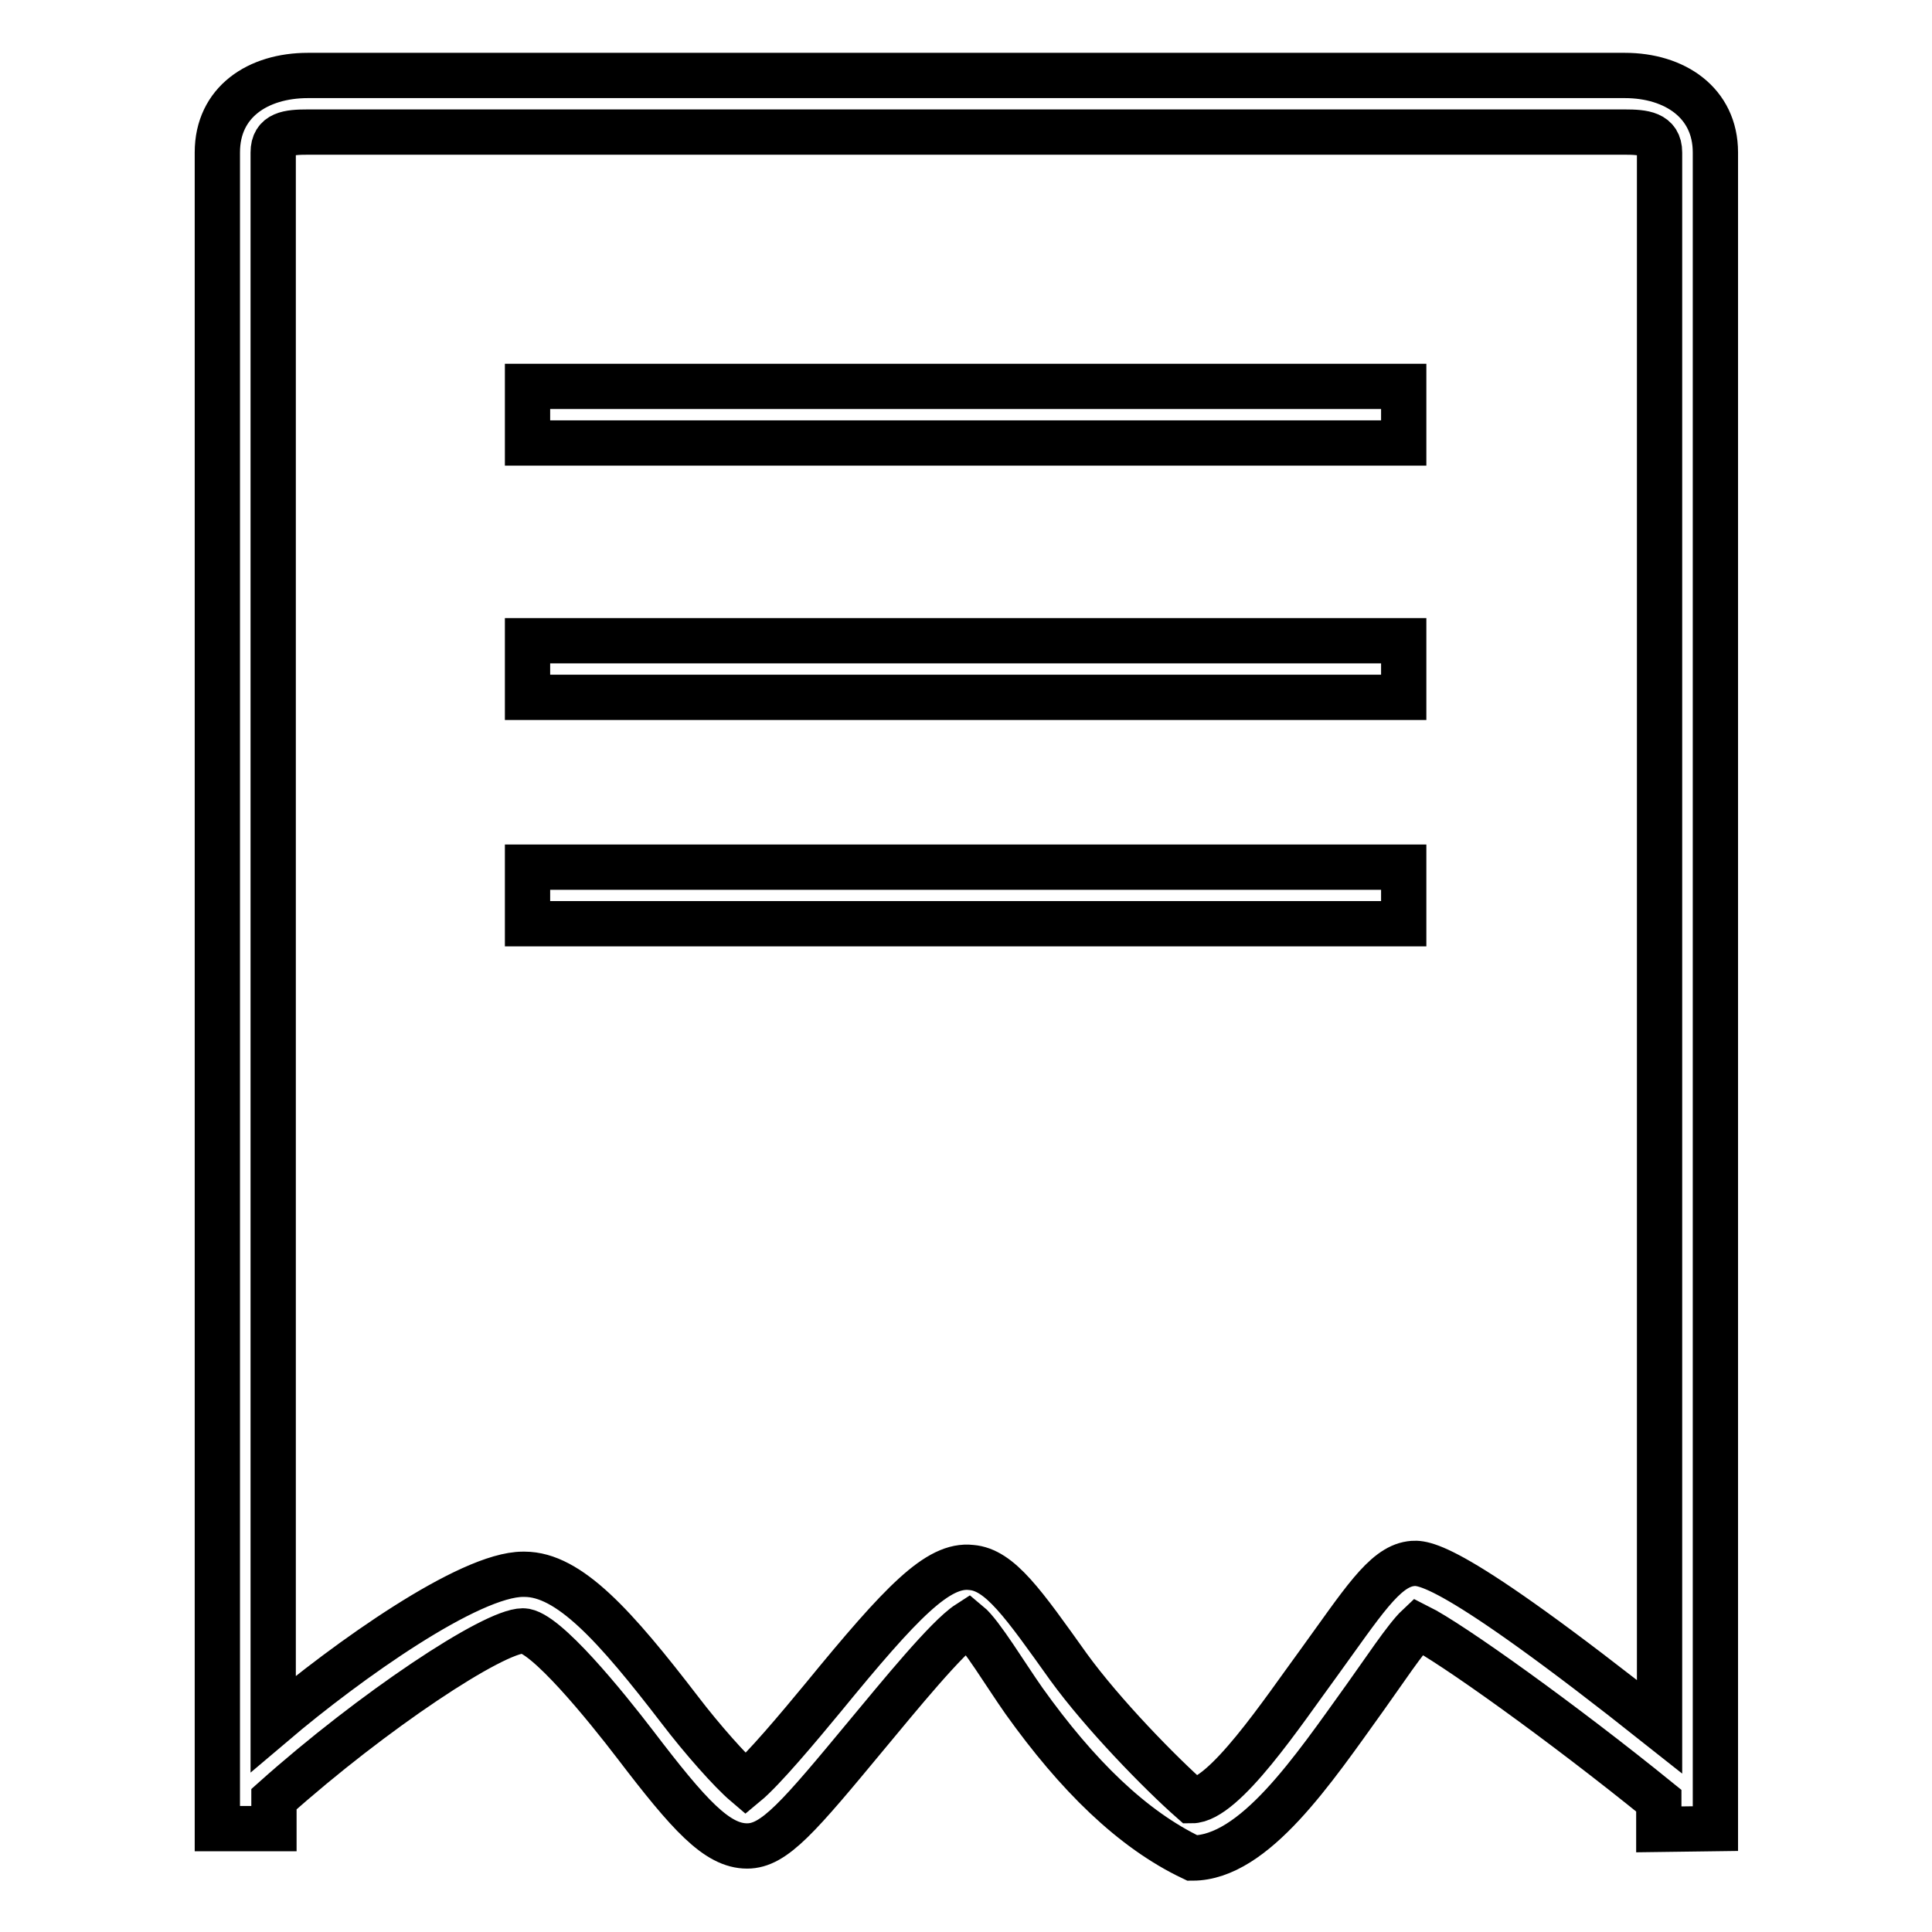
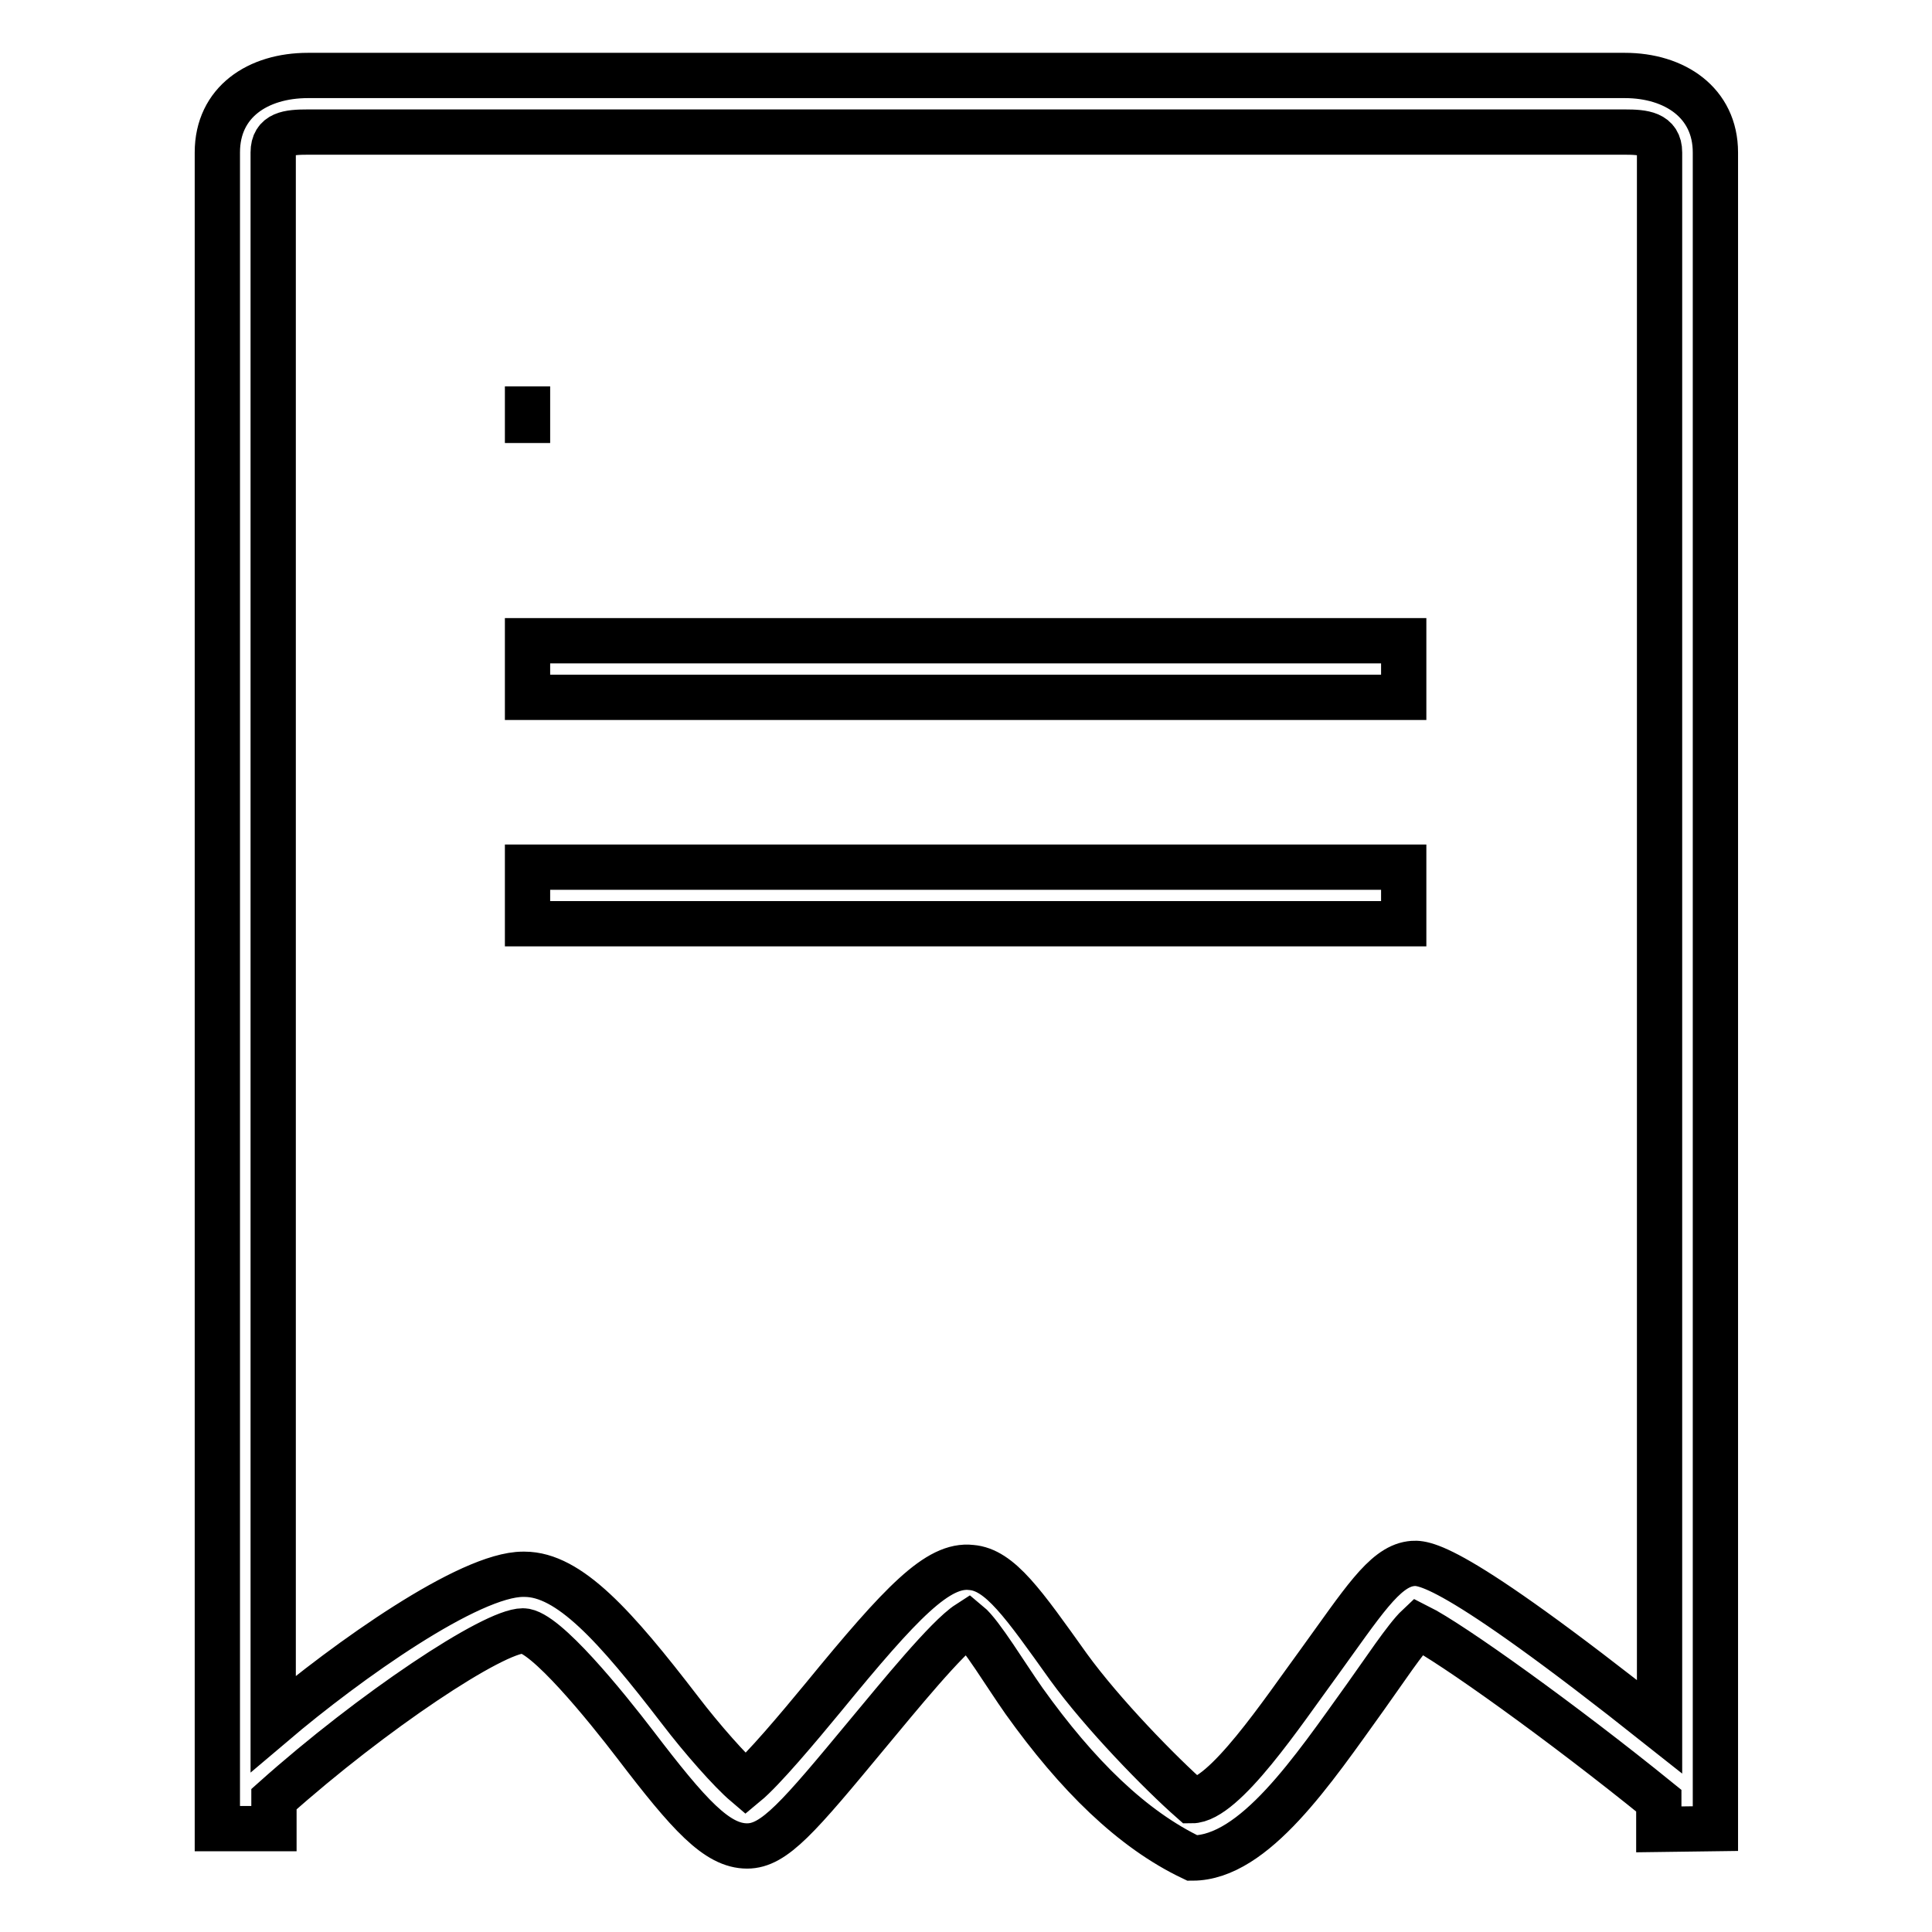
<svg xmlns="http://www.w3.org/2000/svg" version="1.1" x="0px" y="0px" viewBox="0 0 256 256" enable-background="new 0 0 256 256" xml:space="preserve">
  <g>
-     <path stroke-width="6" fill-opacity="0" stroke="#000000" d="M227.3,242.3V20.2c0-6.6-5.4-10.2-12-10.2H40.8c-6.6,0-12,3.5-12,10.2v222.1h7.5v-3.9 c13.1-11.7,29.1-22.3,33-22.3h0c2.9,0,11,10,14.9,15.1c7.1,9.3,10.8,13.4,14.8,13.4c3.6,0,6.8-3.8,16-14.9 c4-4.8,10.5-12.8,13.3-14.6c1.7,1.4,5,6.9,7.4,10.3c7,9.8,14.3,17,22.3,20.8c0,0,0,0,0,0c8.2,0,16-11.7,22.9-21.3 c2.3-3.2,5.4-7.9,7-9.4c4.4,2.2,19.2,12.8,31.9,23.1v3.8L227.3,242.3L227.3,242.3z M186.9,207.2c-3.5,0.5-6.4,5.2-12.2,13.2 c-4.7,6.4-12.5,18.2-16.8,18.2h0c-4.2-3.7-11.8-11.5-16.3-17.7c-6-8.4-9.1-12.9-12.9-13.2c-4.4-0.5-9.2,4.5-19.6,17.2 c-3.3,4-8,9.6-10.3,11.5c-2-1.7-5.8-6-8.7-9.8c-8.6-11.2-14.7-18-20.6-18c-0.1,0-0.1,0-0.2,0c-7.1,0-23.2,11.4-33.1,19.8V20.2 c0-2.5,2-2.7,4.6-2.7h174.5c2.5,0,4.6,0.2,4.6,2.7v208.6C191.8,206.5,188.5,207,186.9,207.2z M69.9,51.2h116.1v7.5H69.9V51.2z  M69.9,84.9h116.1v7.5H69.9V84.9z M69.9,114.9h116.1v7.5H69.9V114.9z" />
+     <path stroke-width="6" fill-opacity="0" stroke="#000000" d="M227.3,242.3V20.2c0-6.6-5.4-10.2-12-10.2H40.8c-6.6,0-12,3.5-12,10.2v222.1h7.5v-3.9 c13.1-11.7,29.1-22.3,33-22.3h0c2.9,0,11,10,14.9,15.1c7.1,9.3,10.8,13.4,14.8,13.4c3.6,0,6.8-3.8,16-14.9 c4-4.8,10.5-12.8,13.3-14.6c1.7,1.4,5,6.9,7.4,10.3c7,9.8,14.3,17,22.3,20.8c0,0,0,0,0,0c8.2,0,16-11.7,22.9-21.3 c2.3-3.2,5.4-7.9,7-9.4c4.4,2.2,19.2,12.8,31.9,23.1v3.8L227.3,242.3L227.3,242.3z M186.9,207.2c-3.5,0.5-6.4,5.2-12.2,13.2 c-4.7,6.4-12.5,18.2-16.8,18.2h0c-4.2-3.7-11.8-11.5-16.3-17.7c-6-8.4-9.1-12.9-12.9-13.2c-4.4-0.5-9.2,4.5-19.6,17.2 c-3.3,4-8,9.6-10.3,11.5c-2-1.7-5.8-6-8.7-9.8c-8.6-11.2-14.7-18-20.6-18c-0.1,0-0.1,0-0.2,0c-7.1,0-23.2,11.4-33.1,19.8V20.2 c0-2.5,2-2.7,4.6-2.7h174.5c2.5,0,4.6,0.2,4.6,2.7v208.6C191.8,206.5,188.5,207,186.9,207.2z M69.9,51.2v7.5H69.9V51.2z  M69.9,84.9h116.1v7.5H69.9V84.9z M69.9,114.9h116.1v7.5H69.9V114.9z" />
  </g>
</svg>